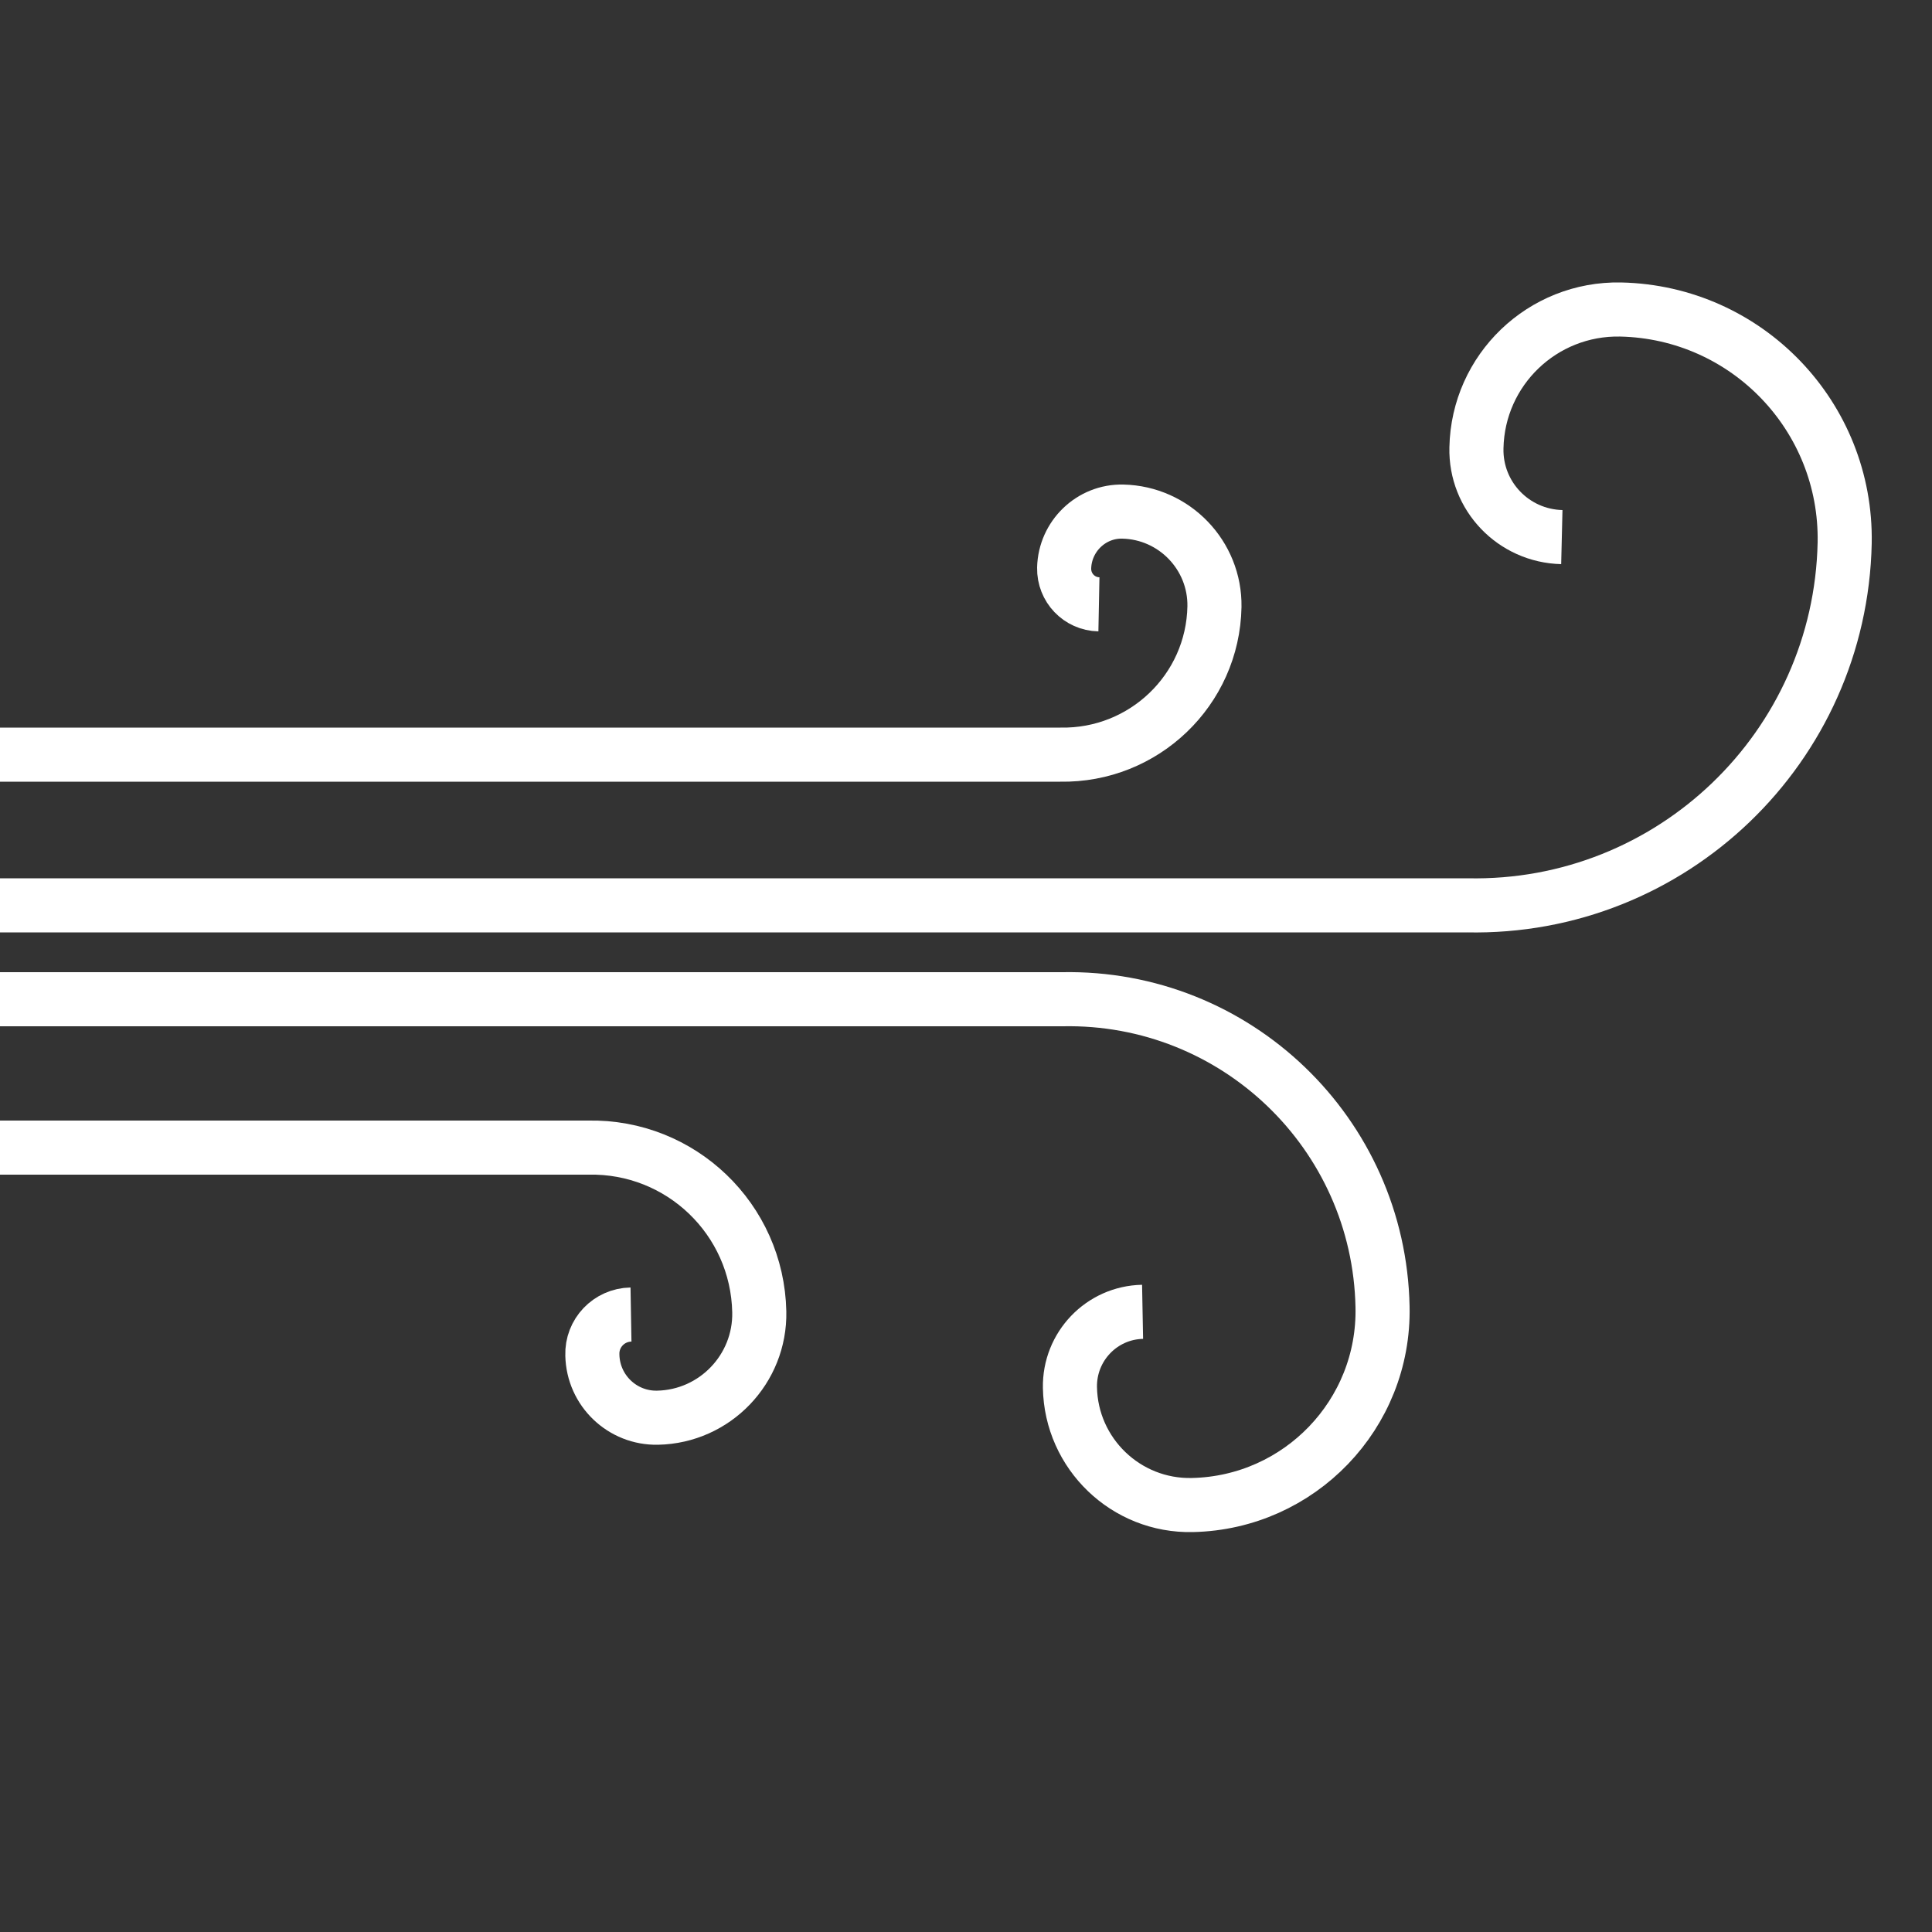
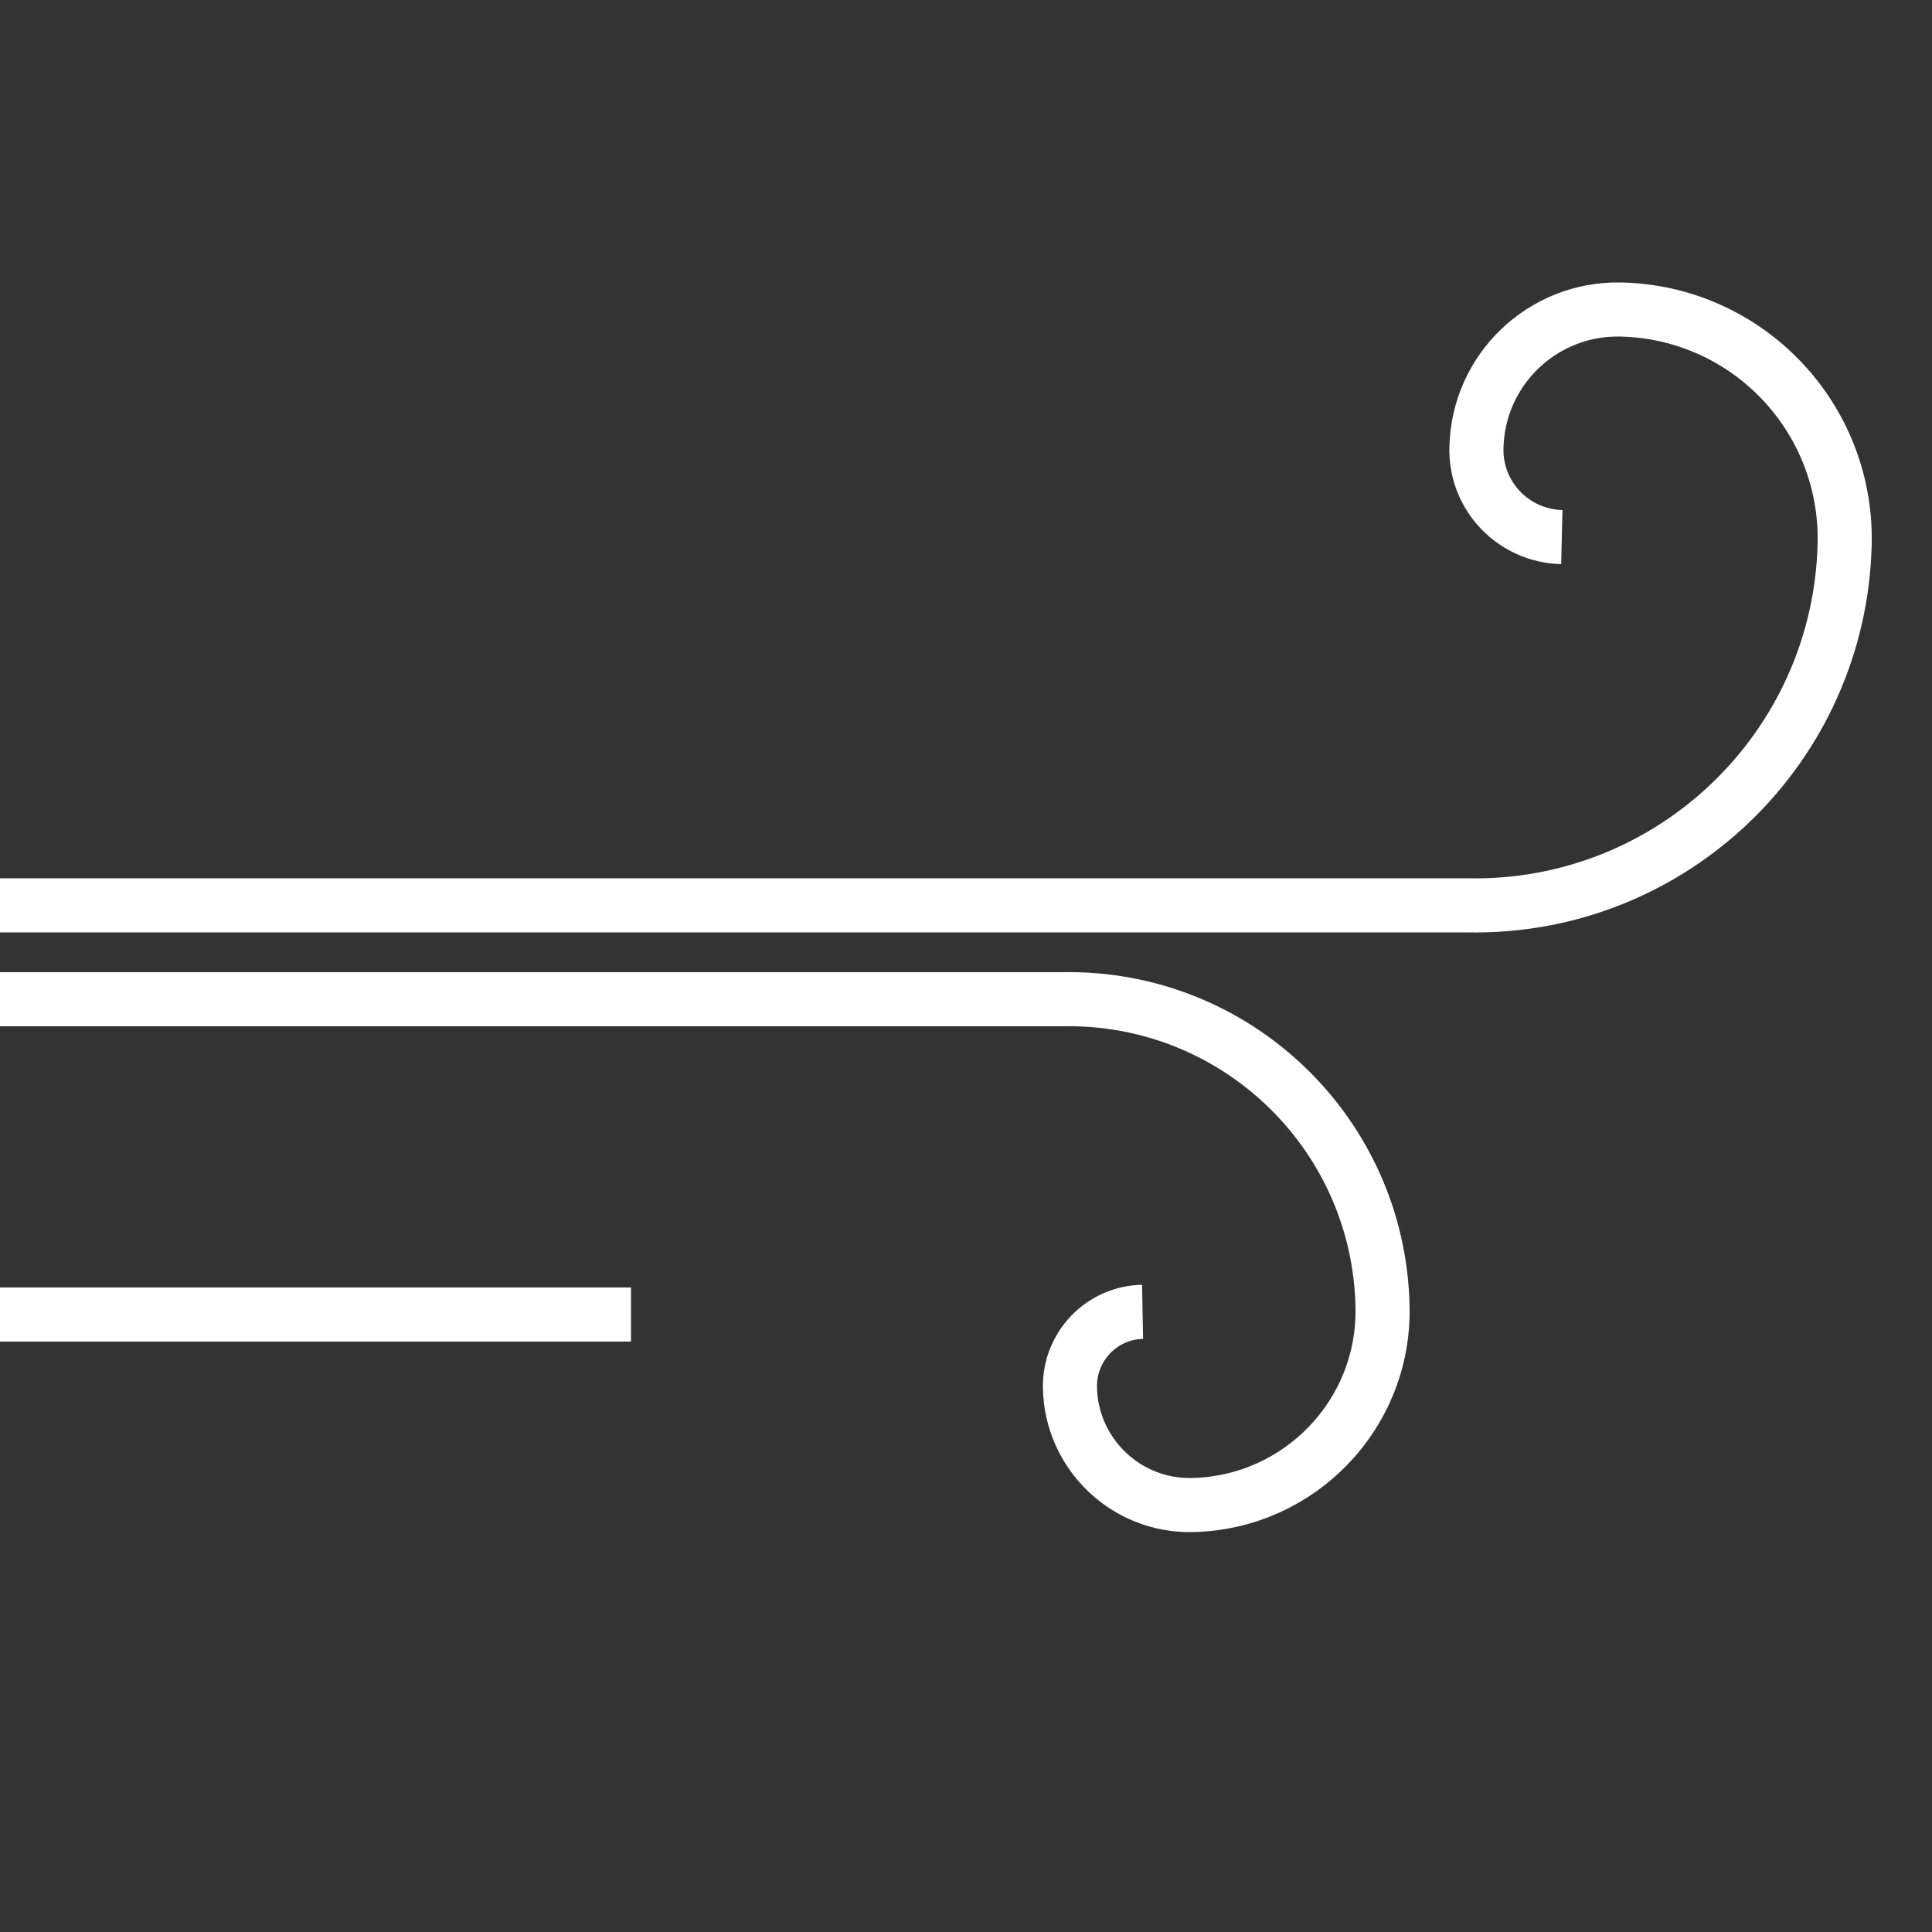
<svg xmlns="http://www.w3.org/2000/svg" id="a" data-name="Livello 1" width="50" height="50" viewBox="0 0 50 50">
  <rect x="0" y="0" width="50" height="50" fill="#333333" stroke="none" />
-   <path d="m16.33,34.02c-.57.01-1.02.48-1,1.05.02.92.78,1.64,1.69,1.62,1.48-.03,2.66-1.26,2.63-2.74-.05-2.4-2.03-4.3-4.43-4.25H0" fill="none" stroke="#fff" stroke-miterlimit="10" stroke-width="1.4" />
+   <path d="m16.33,34.02H0" fill="none" stroke="#fff" stroke-miterlimit="10" stroke-width="1.4" />
  <path d="m29.57,33.95c-1.06.02-1.9.9-1.88,1.96.03,1.71,1.45,3.08,3.17,3.04,2.77-.06,4.98-2.35,4.92-5.13-.09-4.49-3.8-8.05-8.29-7.96H-.82" fill="none" stroke="#fff" stroke-miterlimit="10" stroke-width="1.4" />
-   <path d="m28.44,15.64c-.51-.01-.91-.43-.9-.94.02-.82.7-1.48,1.52-1.46,1.33.03,2.39,1.13,2.37,2.46-.04,2.16-1.83,3.87-3.99,3.83H0" fill="none" stroke="#fff" stroke-miterlimit="10" stroke-width="1.4" />
  <path d="m40.42,13.9c-1.25-.03-2.24-1.06-2.21-2.31.04-2.02,1.71-3.62,3.73-3.58,3.27.07,5.86,2.77,5.8,6.04-.11,5.29-4.48,9.49-9.77,9.38H0" fill="none" stroke="#fff" stroke-miterlimit="10" stroke-width="1.4" />
</svg>